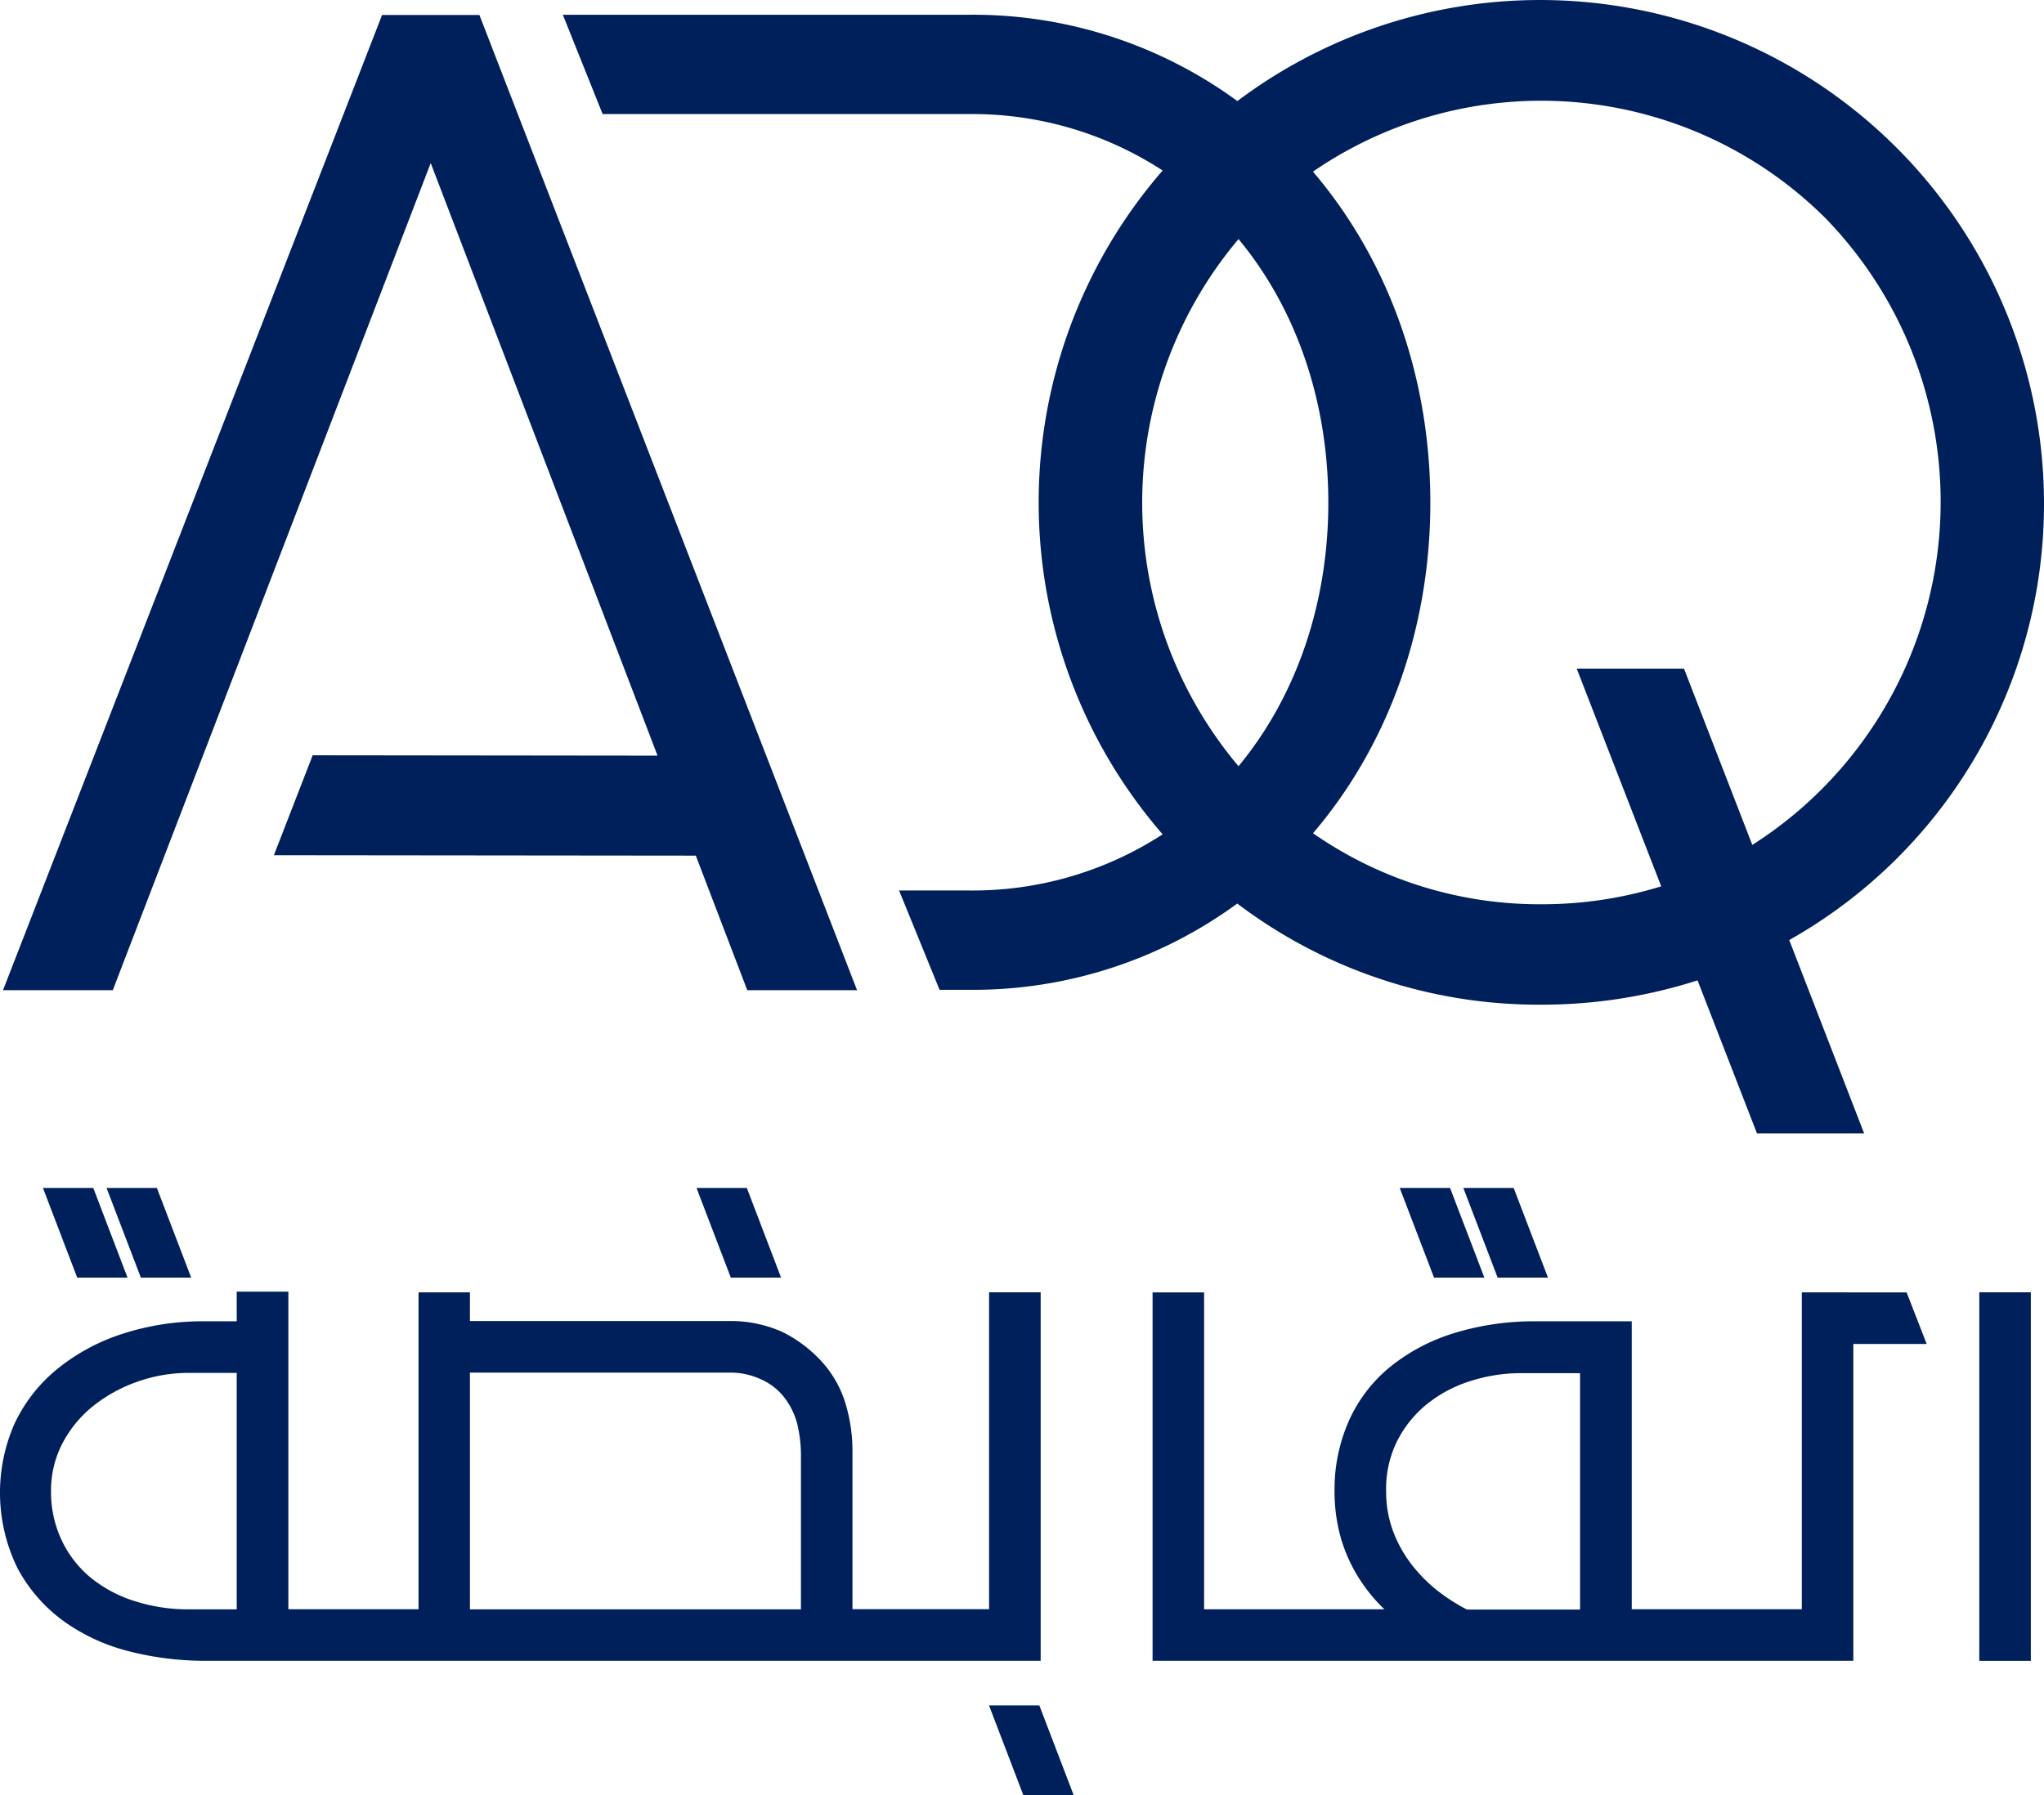
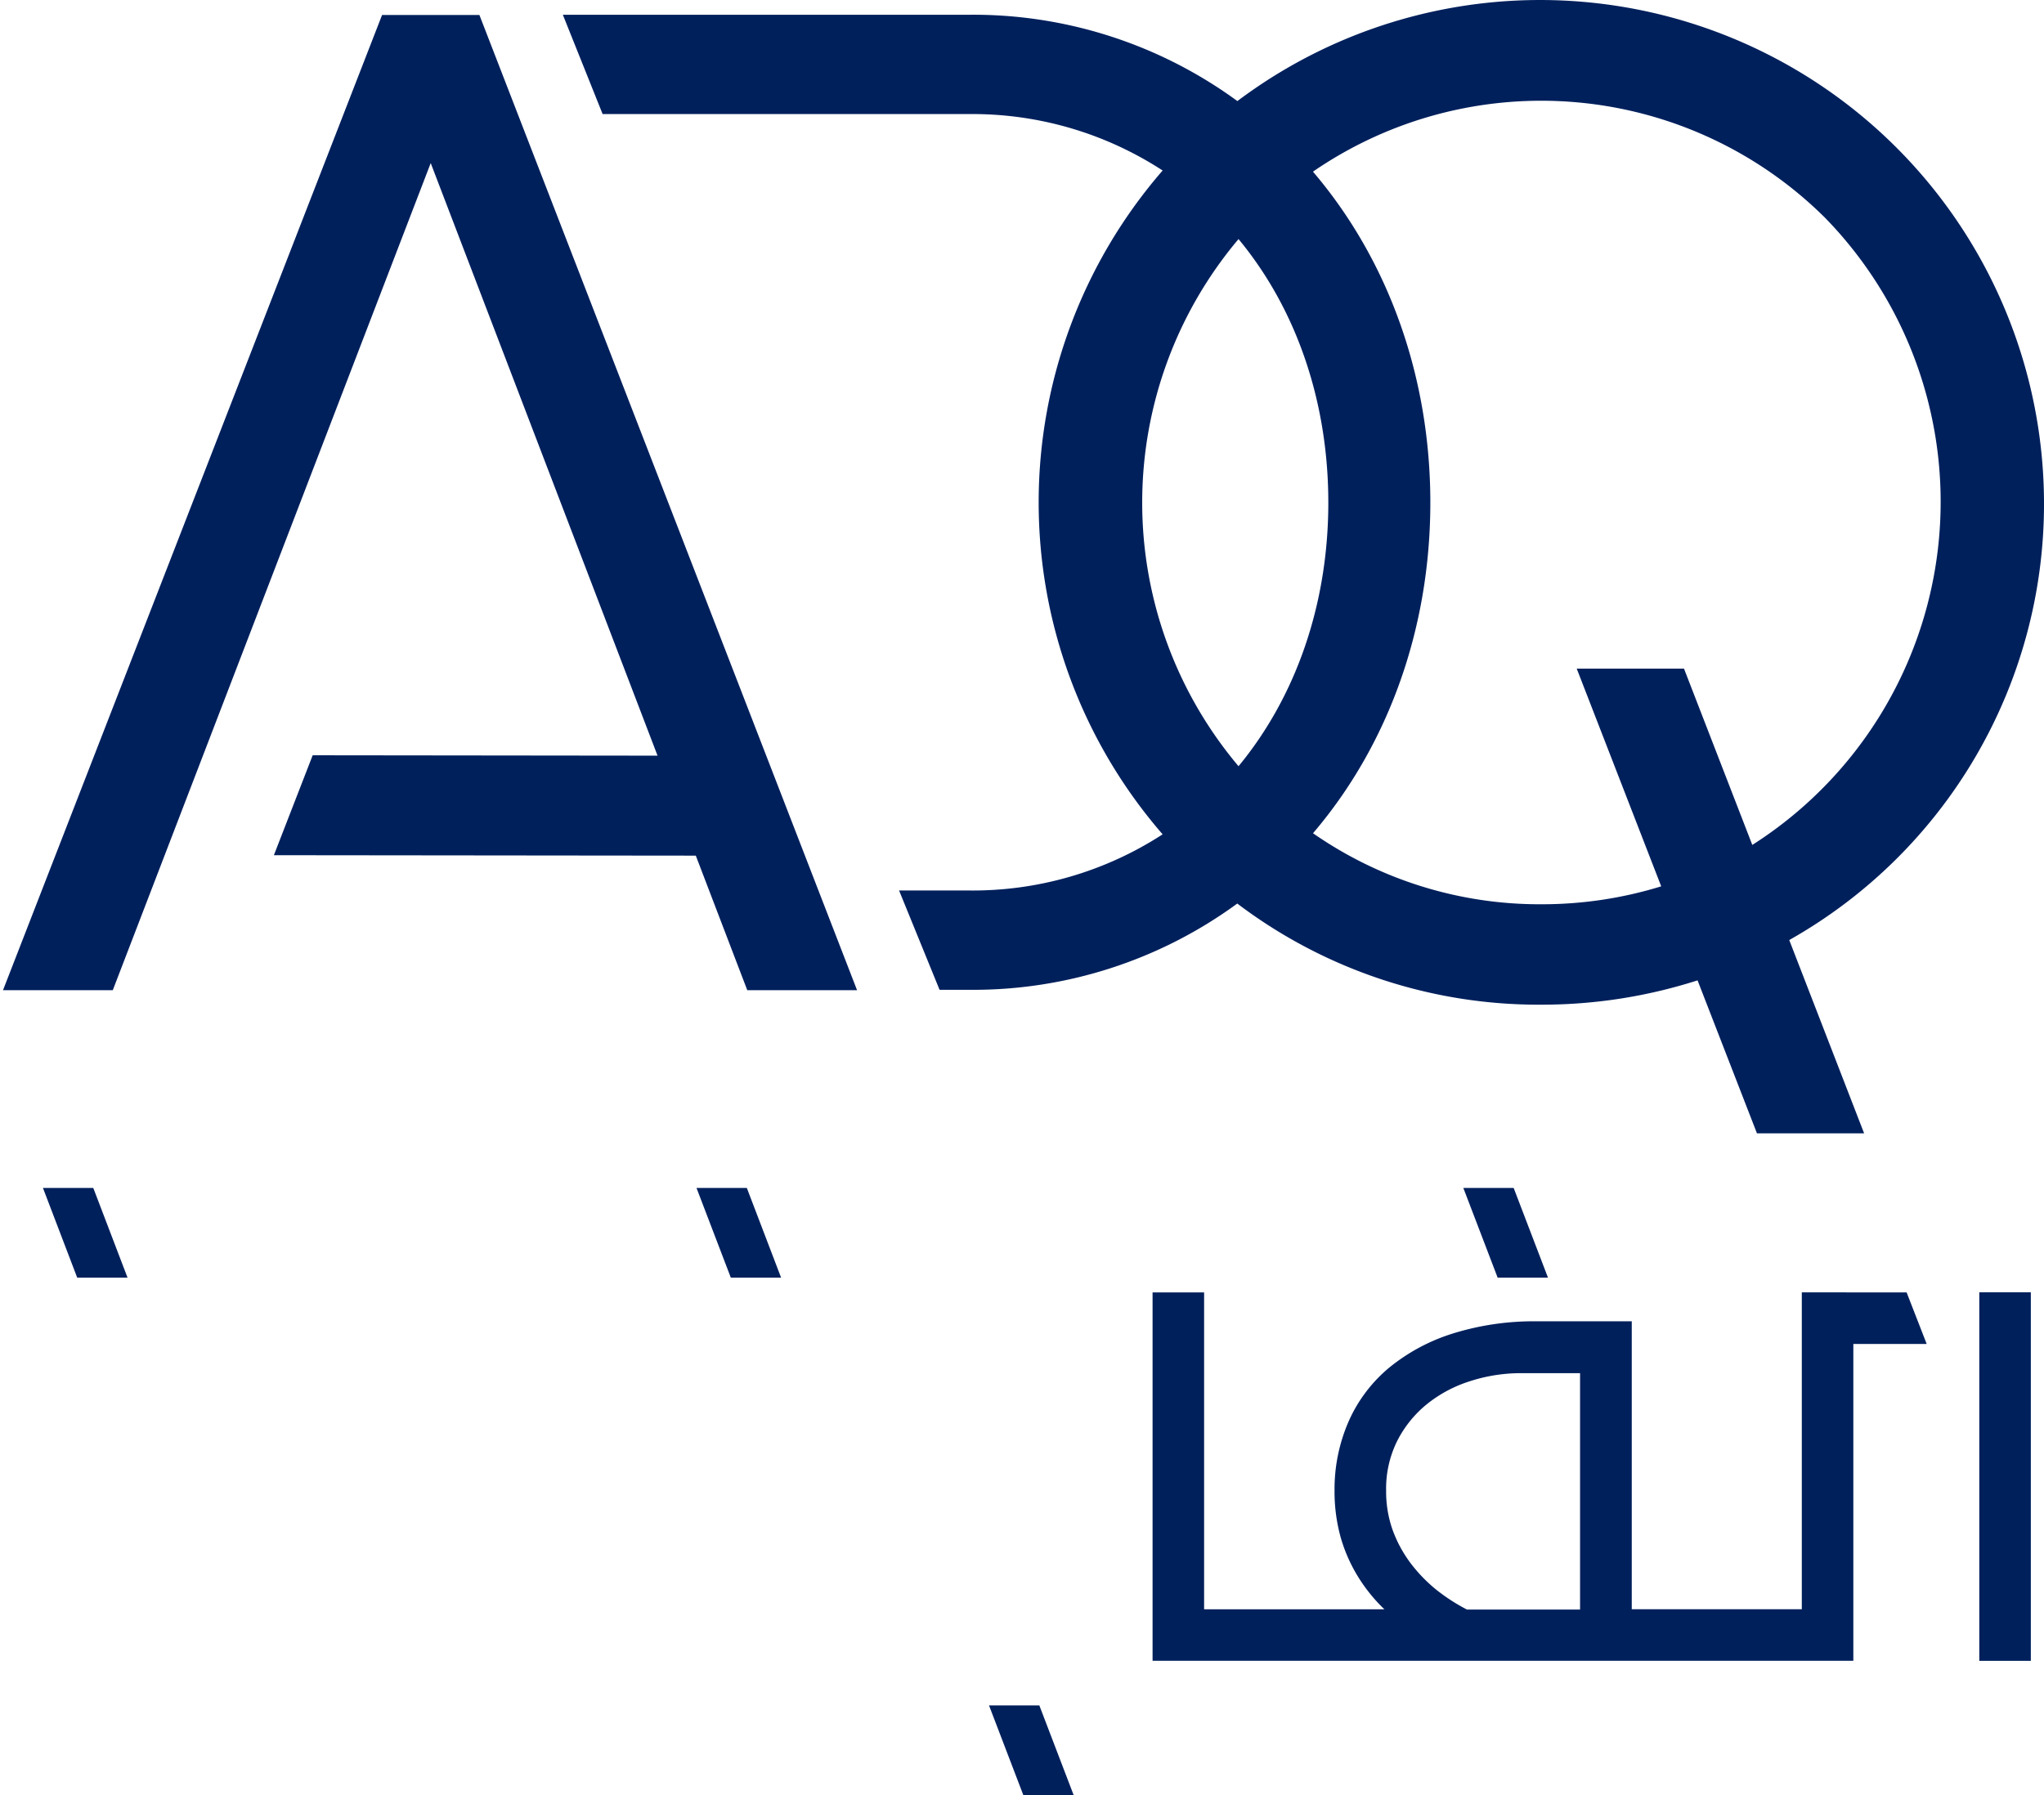
<svg xmlns="http://www.w3.org/2000/svg" viewBox="0 0 374.05 328.59">
  <g fill="#00205c">
    <path d="m374.05 92a92.21 92.21 0 0 0 -147.61-73.5 81.84 81.84 0 0 0 -49-15.8h-74.44l7.28 18.18h67.11a63.73 63.73 0 0 1 35.37 10.33 92.7 92.7 0 0 0 0 121.51 63.77 63.77 0 0 1 -35.34 10.28h-12.89l7.41 18.18h5.48a81.83 81.83 0 0 0 49-15.79 91.28 91.28 0 0 0 55.65 18.51 93.25 93.25 0 0 0 28.58-4.45l10.87 28h19.61l-13.7-35.38a91.61 91.61 0 0 0 46.62-80.07zm-112.3 0c0-22.93-7.61-44.31-21.48-60.58a73.69 73.69 0 0 1 93.73 8.46 74.46 74.46 0 0 1 -13.33 114.78l-12.5-32.27h-19.63l15.46 39.85a74 74 0 0 1 -21.9 3.28 72.54 72.54 0 0 1 -41.82-13c13.86-16.24 21.47-37.62 21.47-60.52zm-18.67 0c0 18.39-5.81 35.39-16.43 48.25a74.83 74.83 0 0 1 0-96.49c10.62 12.82 16.43 29.82 16.43 48.24z" />
    <path d="m69.92 2.74-69.37 178.51h20.09l58.18-151.4 41.51 108.47-63.11-.07-7.1 18.29 77.21.08 9.42 24.63h20.09l-69.11-178.51z" />
-     <path d="m34.99 233.87-6.28-16.42h-9.21l6.28 16.42z" />
    <path d="m142.94 233.87-6.27-16.42h-9.21l6.28 16.42z" />
-     <path d="m271.64 233.87-6.28-16.42h-9.21l6.28 16.42z" />
    <path d="m283.28 233.87-6.28-16.42h-9.21l6.28 16.42z" />
    <path d="m329.73 236.56v58h-31.12v-52.7h-17.23a49.81 49.81 0 0 0 -15.54 2.24 34.82 34.82 0 0 0 -11.68 6.29 26.94 26.94 0 0 0 -7.41 9.9 31 31 0 0 0 -2.53 12.54 31.35 31.35 0 0 0 1.12 8.57 29 29 0 0 0 3.13 7.13 30.23 30.23 0 0 0 4.58 5.76l.3.28h-33v-58h-9.43v67.43h128.24v-58h13.42l-3.67-9.43zm-74.9 43.44a21 21 0 0 1 -1.17-7.12 19.64 19.64 0 0 1 2-9.07 20.78 20.78 0 0 1 5.44-6.77 24.12 24.12 0 0 1 7.91-4.22 30.18 30.18 0 0 1 9.3-1.47h10.84v43.27h-20.7a34.38 34.38 0 0 1 -5.6-3.62 27.81 27.81 0 0 1 -4.81-5 23.45 23.45 0 0 1 -3.21-6z" />
    <path d="m362.21 236.55h9.43v67.46h-9.43z" />
    <path d="m23.34 233.87-6.27-16.42h-9.21l6.27 16.42z" />
    <path d="m180.99 312.17 6.28 16.42h9.21l-6.28-16.42z" />
-     <path d="m190.44 236.55h-9.44v58h-25v-29.06a29.64 29.64 0 0 0 -1.23-8.42 19.86 19.86 0 0 0 -4.14-7.55 24.2 24.2 0 0 0 -7.56-5.76 23.19 23.19 0 0 0 -9.88-1.95h-47.19v-5.25h-9.41v58h-23.82v-58.13h-9.45v5.43h-5.73a47.5 47.5 0 0 0 -15.4 2.36 36.72 36.72 0 0 0 -11.86 6.49 28.49 28.49 0 0 0 -7.68 9.91 31.33 31.33 0 0 0 .56 26.43 28.59 28.59 0 0 0 8.49 9.73 35.3 35.3 0 0 0 12.07 5.52 55.84 55.84 0 0 0 13.82 1.7h152.85zm-43.87 30.24v27.79h-60.57v-43.33h47.82a13.14 13.14 0 0 1 5.37 1.2 11 11 0 0 1 4.26 3.25 13.41 13.41 0 0 1 2.37 4.65 24.57 24.57 0 0 1 .75 6.44zm-103.25-15.49v43.28h-8.77a31.93 31.93 0 0 1 -9.94-1.52 24.12 24.12 0 0 1 -8-4.27 19.87 19.87 0 0 1 -5.27-6.74 20.64 20.64 0 0 1 -2-9.11 18.59 18.59 0 0 1 2.08-8.73 21.53 21.53 0 0 1 5.61-6.83 27.39 27.39 0 0 1 8.13-4.47 28 28 0 0 1 9.3-1.61z" />
  </g>
</svg>